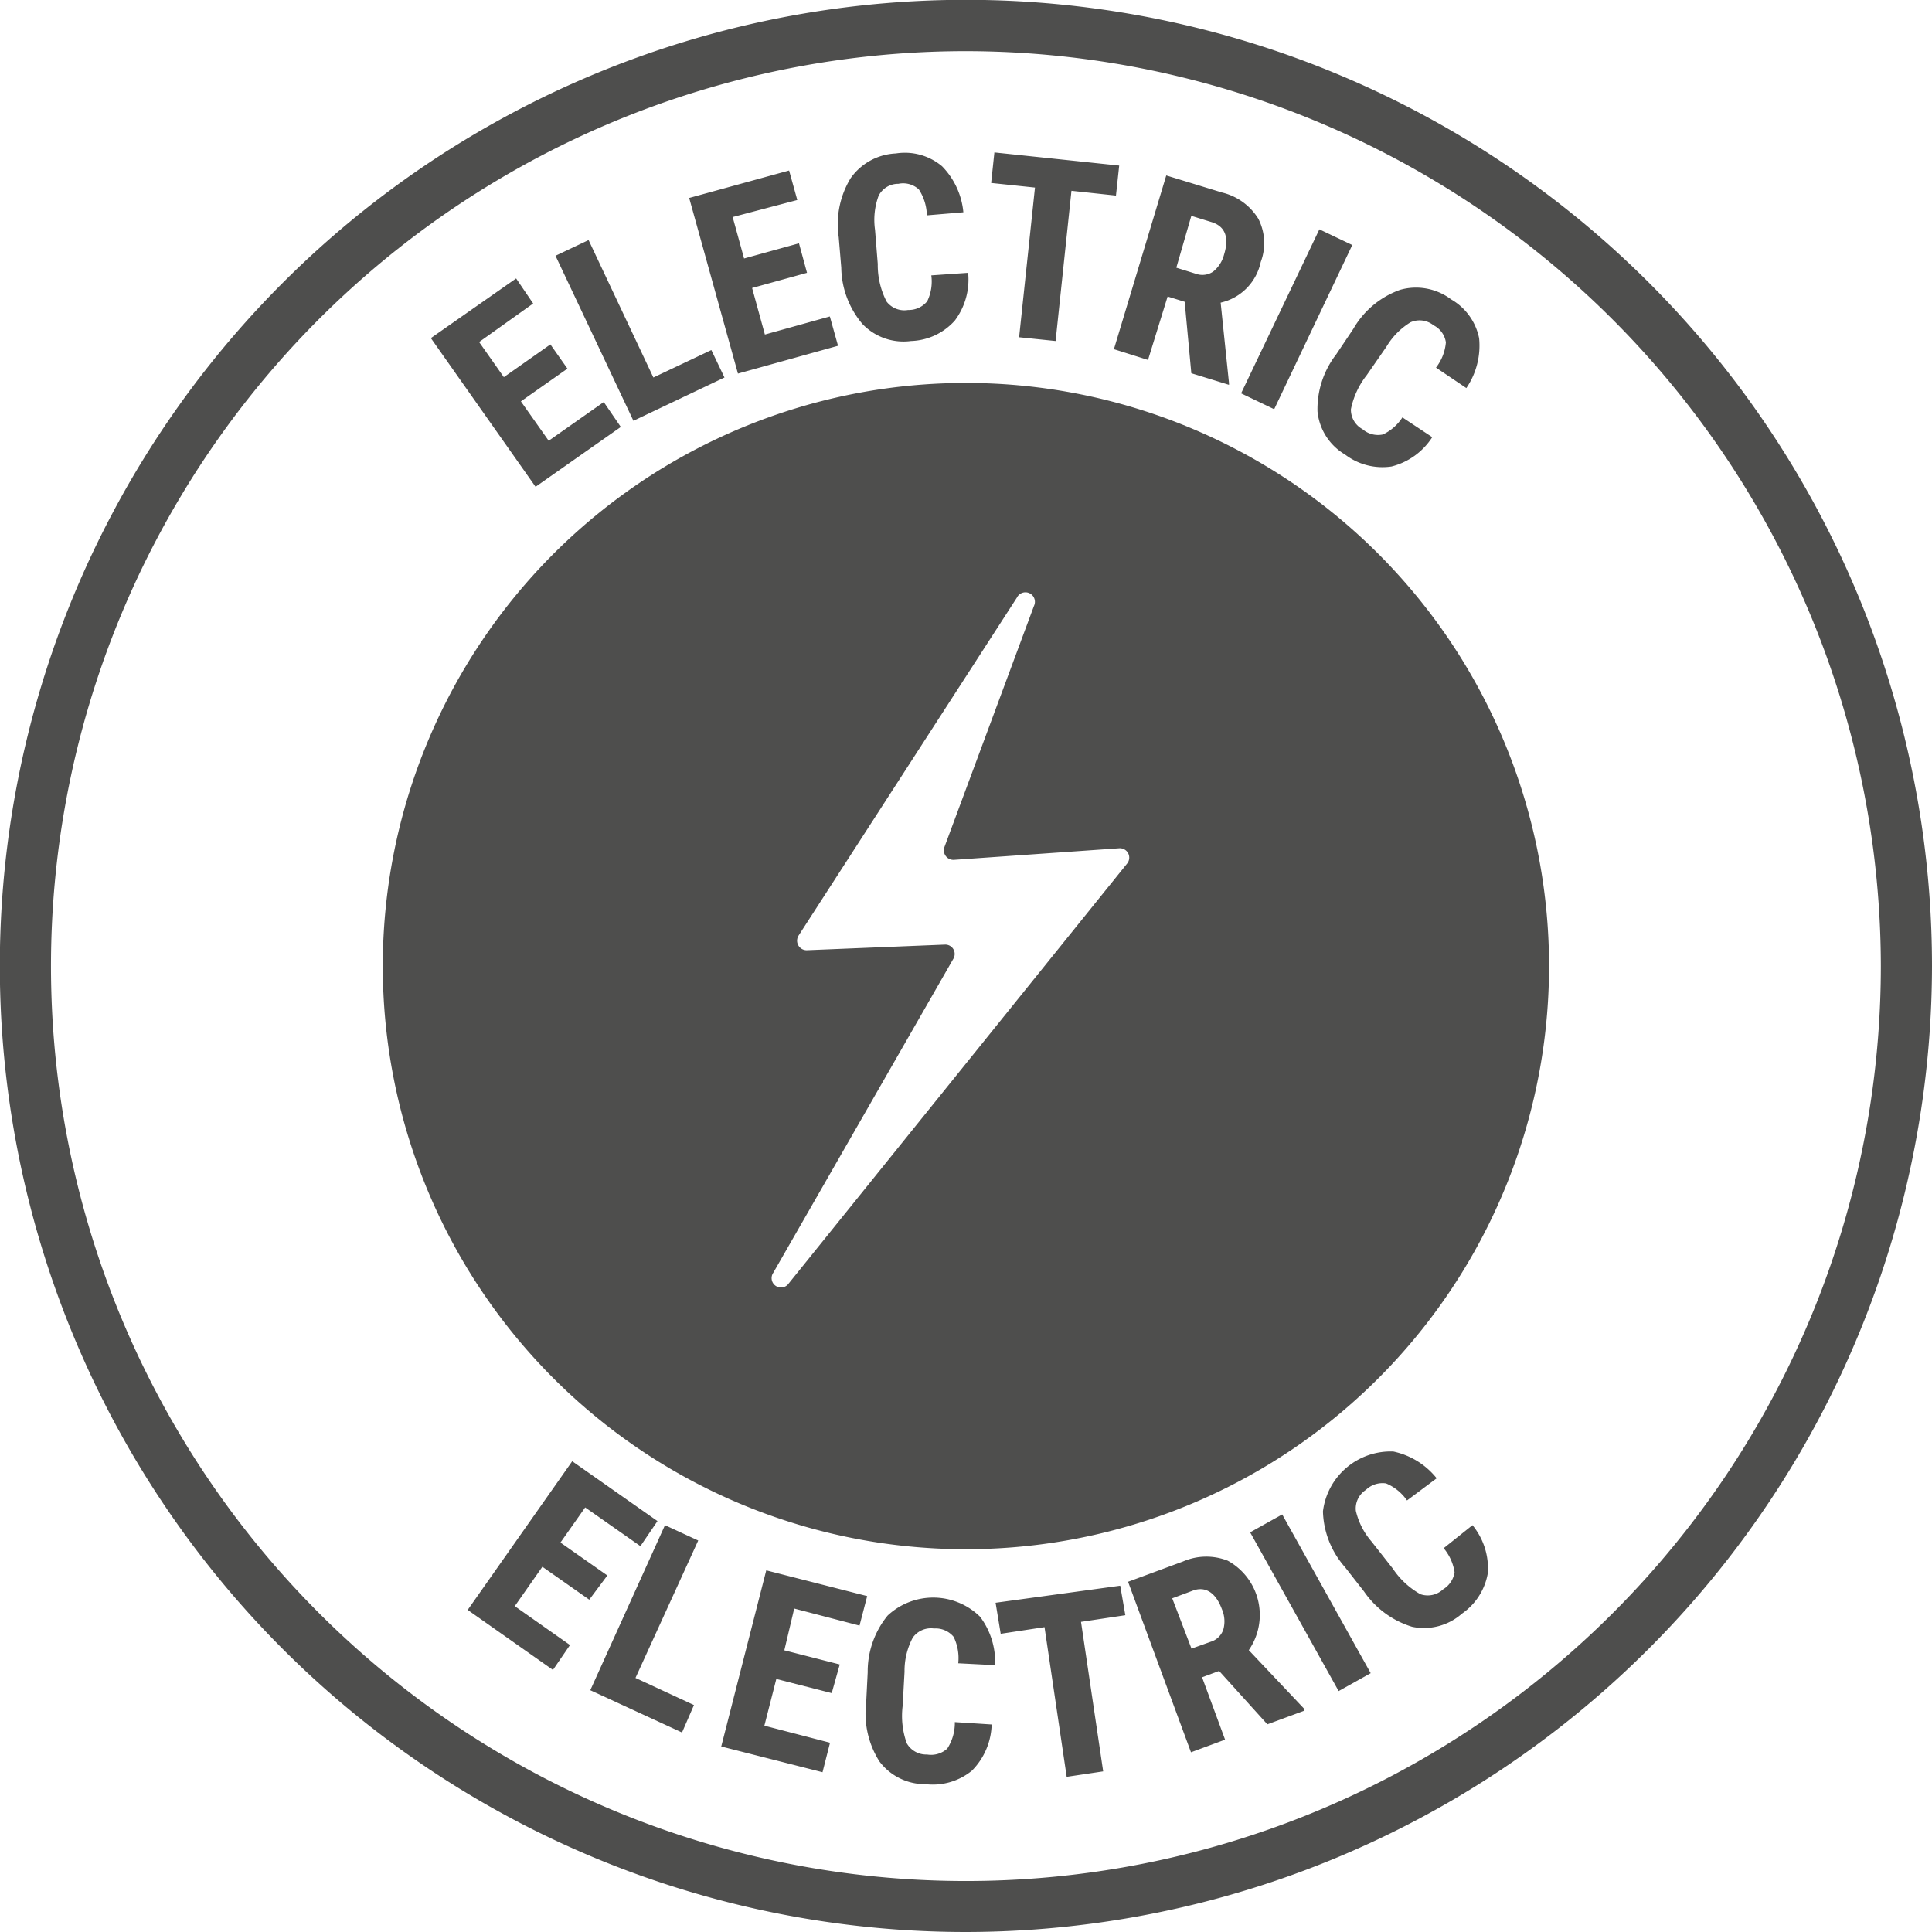
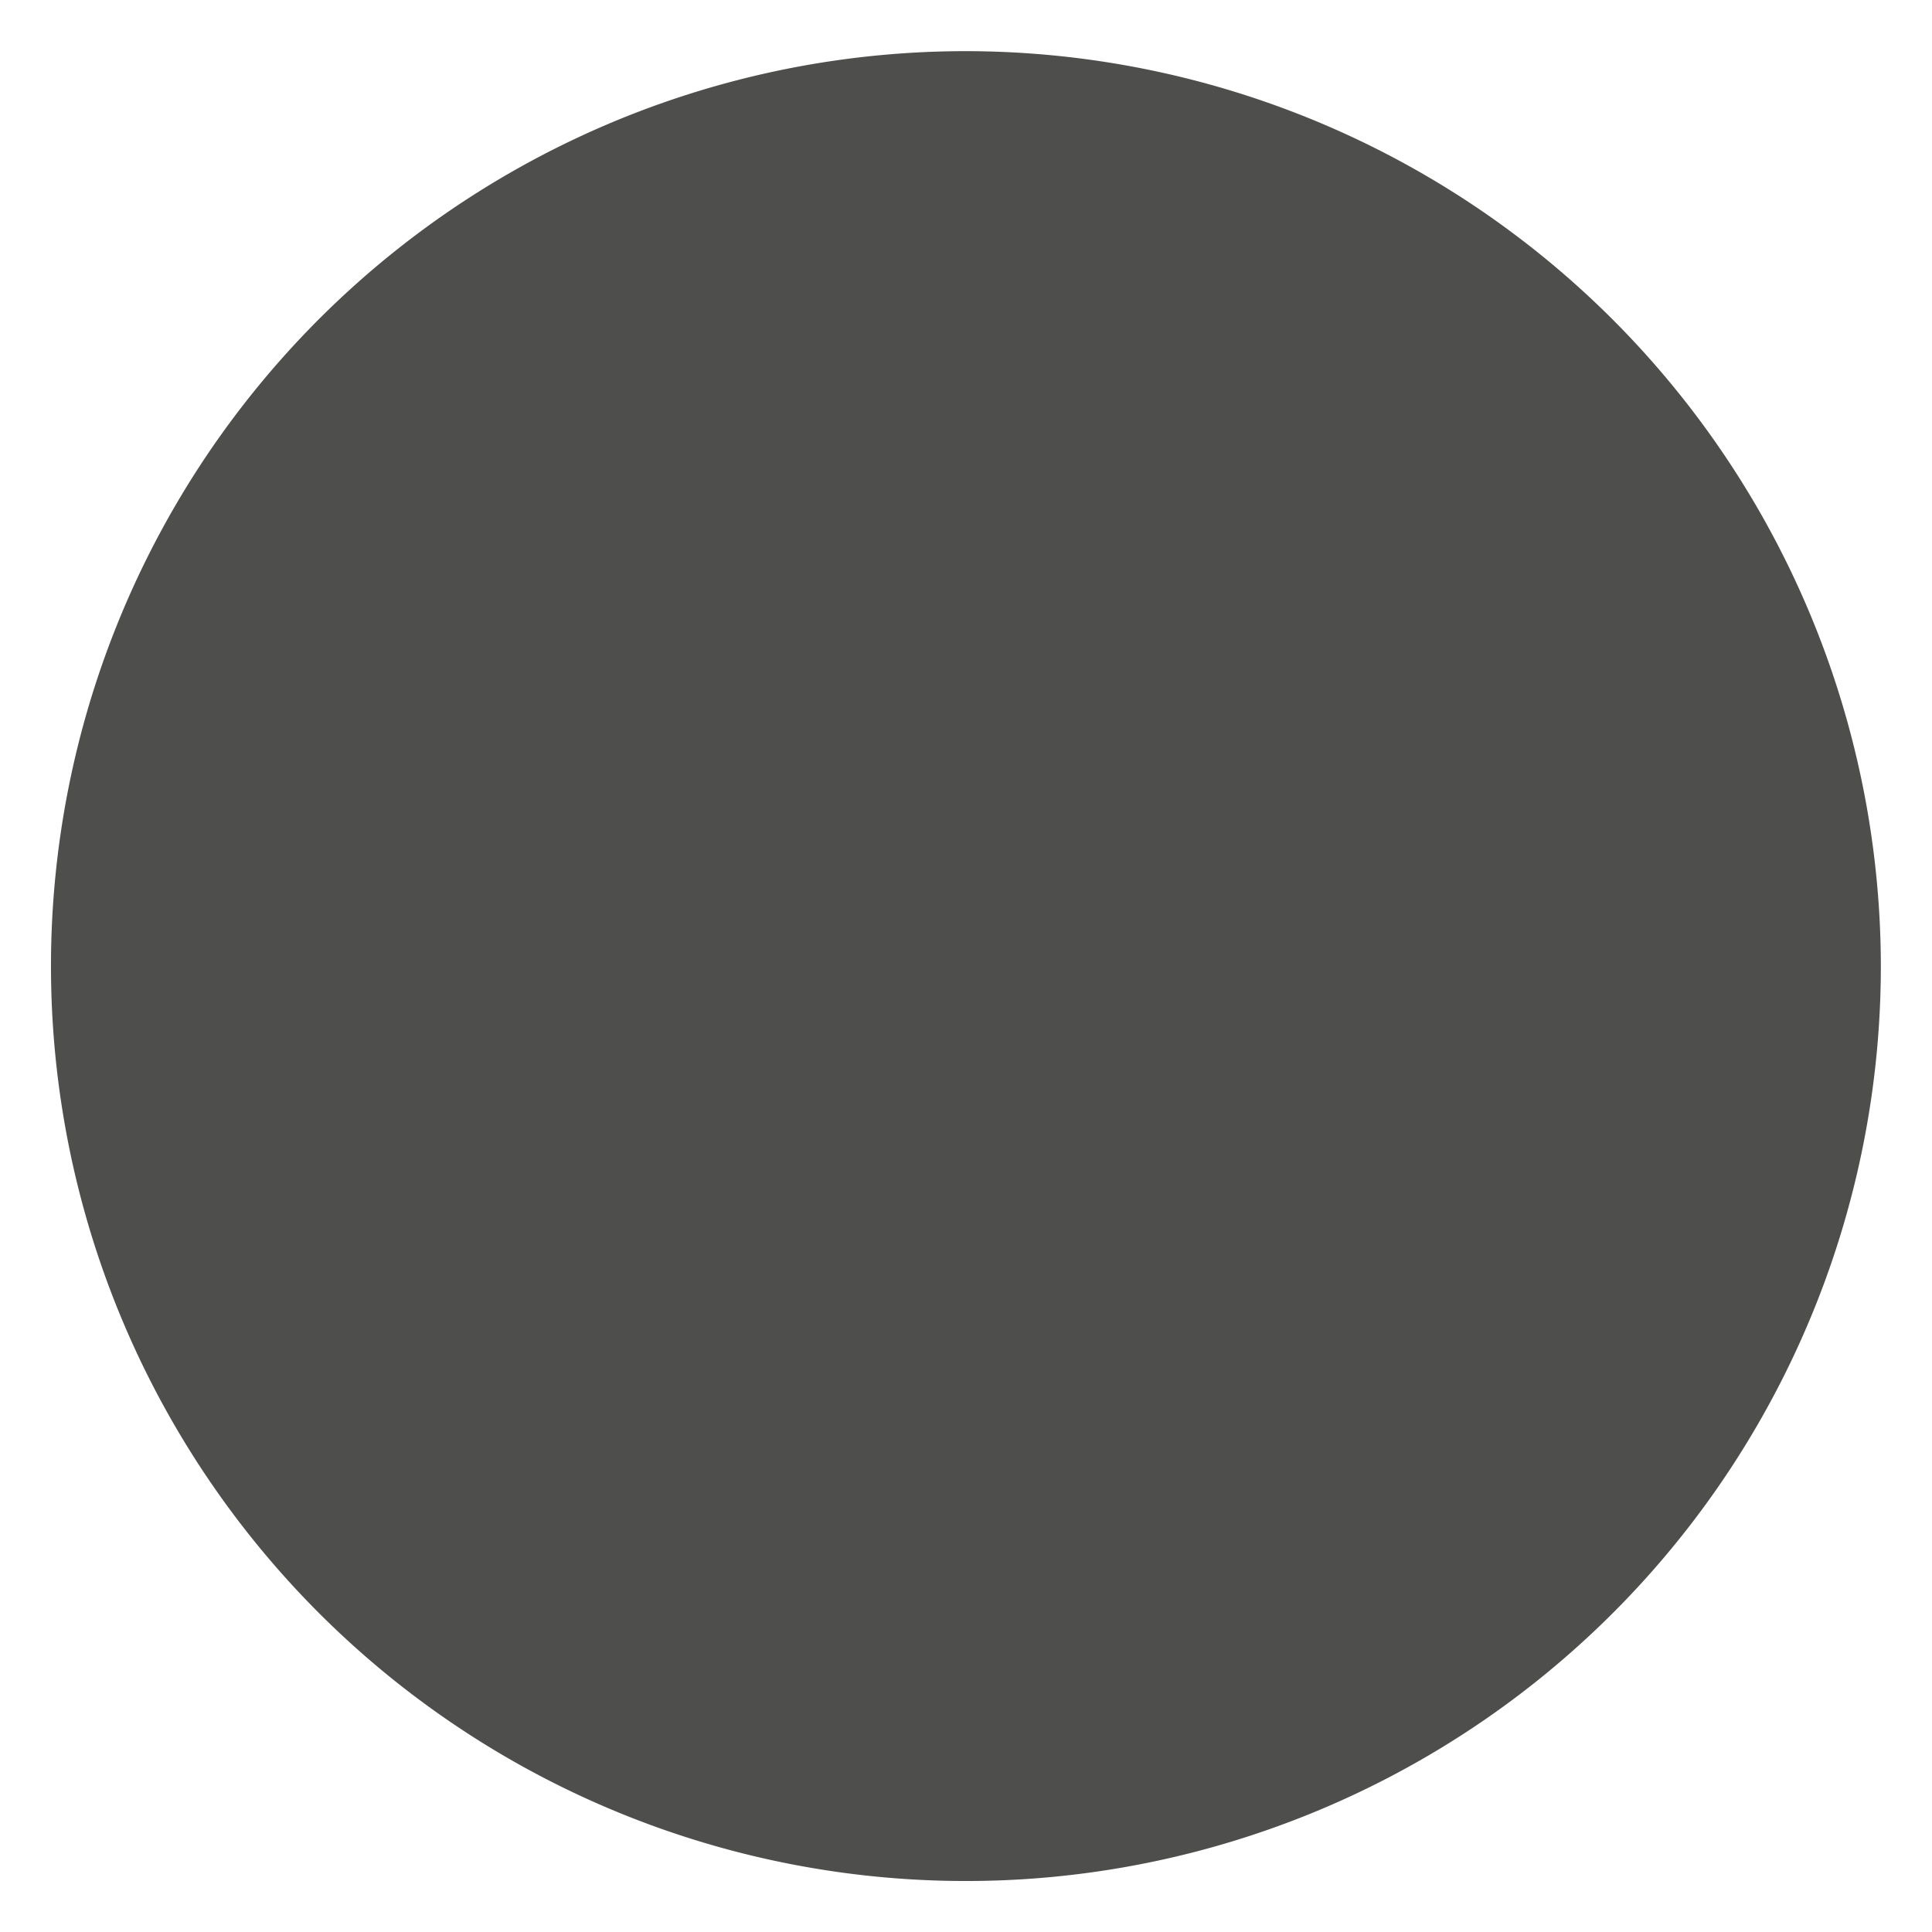
<svg xmlns="http://www.w3.org/2000/svg" viewBox="0 0 113.31 113.31">
-   <path fill="#4E4E4D" d="M56.66 113.31a56.66 56.66 0 1 1 56.65-56.65 56.72 56.72 0 0 1-56.65 56.65ZM56.66 3a53.66 53.66 0 1 0 53.65 53.66A53.72 53.72 0 0 0 56.66 3Z" />
-   <path fill="#4E4E4D" d="m34.56 93.82-2.75-1.93-1.62 2.31 3.24 2.28-1 1.46-5-3.52 6.13-8.72 5 3.51-1 1.47-3.24-2.27-1.45 2.06 2.75 1.93Zm2.71 4.59L40.7 100l-.7 1.61-5.38-2.48L39 89.45l1.95.9Zm11.51.89-3.25-.83-.7 2.74 3.85 1-.44 1.73-5.94-1.51 2.64-10.33 5.92 1.51-.45 1.73-3.83-1-.58 2.45 3.25.83Zm9.38 1.84a4 4 0 0 1-1.16 2.71 3.63 3.63 0 0 1-2.71.79 3.34 3.34 0 0 1-2.71-1.33 5.24 5.24 0 0 1-.78-3.44l.09-1.79a5.19 5.19 0 0 1 1.17-3.33 3.92 3.92 0 0 1 5.42.07 4.4 4.4 0 0 1 .88 2.84l-2.16-.11a2.84 2.84 0 0 0-.27-1.55 1.37 1.37 0 0 0-1.15-.49 1.31 1.31 0 0 0-1.25.54 4.17 4.17 0 0 0-.48 2l-.11 2a4.76 4.76 0 0 0 .24 2.19 1.31 1.31 0 0 0 1.19.66 1.41 1.41 0 0 0 1.19-.35A2.77 2.77 0 0 0 56 101ZM66 94.73l-2.6.39 1.3 8.77-2.14.32-1.3-8.78-2.57.39-.3-1.82 7.31-1ZM71.5 98l-1 .37 1.35 3.66-2 .74-3.69-10 3.22-1.19a3.45 3.45 0 0 1 2.62-.05 3.63 3.63 0 0 1 1.24 5.25l3.26 3.45v.1l-2.17.8Zm-1.62-1.31 1.12-.4a1.12 1.12 0 0 0 .75-.73 1.79 1.79 0 0 0-.09-1.19c-.37-1-1-1.36-1.73-1.07l-1.18.44Zm10.51 1.44-1.88 1.05-5.19-9.31 1.88-1.05Zm5.97-8.68a4 4 0 0 1 .9 2.81 3.63 3.63 0 0 1-1.52 2.38 3.37 3.37 0 0 1-2.92.77A5.32 5.32 0 0 1 80 93.34l-1.11-1.42a5.15 5.15 0 0 1-1.3-3.28 4 4 0 0 1 4.13-3.51 4.43 4.43 0 0 1 2.54 1.57L82.52 88a2.82 2.82 0 0 0-1.23-1 1.4 1.4 0 0 0-1.18.38 1.3 1.3 0 0 0-.59 1.23 4.22 4.22 0 0 0 .92 1.8L81.69 92a4.71 4.71 0 0 0 1.62 1.5 1.32 1.32 0 0 0 1.33-.29 1.42 1.42 0 0 0 .67-1 2.87 2.87 0 0 0-.64-1.41ZM33.28 21.62l-2.73 1.92 1.63 2.31 3.23-2.27 1 1.46-5 3.51-6.14-8.72 5-3.5 1 1.47-3.17 2.26 1.45 2.06 2.73-1.92Zm5.04.52 3.4-1.61.77 1.61-5.34 2.54L32.58 15l1.94-.92ZM47.33 16l-3.22.89.75 2.73 3.81-1.06.48 1.72-5.87 1.63-2.86-10.3L46.28 10l.48 1.73-3.79 1 .67 2.43 3.22-.89Zm9.45 0a4 4 0 0 1-.78 2.8 3.59 3.59 0 0 1-2.57 1.2 3.33 3.33 0 0 1-2.85-1 5.22 5.22 0 0 1-1.24-3.3l-.15-1.79a5.19 5.19 0 0 1 .7-3.46A3.43 3.43 0 0 1 52.54 9a3.39 3.39 0 0 1 2.71.75 4.44 4.44 0 0 1 1.25 2.7l-2.14.18a2.9 2.9 0 0 0-.47-1.52 1.36 1.36 0 0 0-1.2-.33 1.29 1.29 0 0 0-1.16.7 4.1 4.1 0 0 0-.21 2l.16 2a4.68 4.68 0 0 0 .52 2.21 1.31 1.31 0 0 0 1.26.49 1.4 1.4 0 0 0 1.12-.51 2.65 2.65 0 0 0 .24-1.52Zm8.67-4.53-2.61-.28-.93 8.81-2.14-.22.93-8.78-2.57-.27.19-1.79 7.32.77Zm4.03 6.23-1-.31-1.15 3.72-2-.63 3.07-10.19 3.27 1a3.44 3.44 0 0 1 2.13 1.54 3.14 3.14 0 0 1 .14 2.54 3.1 3.1 0 0 1-2.35 2.38l.49 4.72v.1l-2.21-.68Zm-.49-2 1.16.36a1.12 1.12 0 0 0 1-.13 1.89 1.89 0 0 0 .64-1c.31-1 .07-1.65-.72-1.9l-1.2-.37Zm5.74 8.3-1.94-.93 4.59-9.62 1.93.92ZM84 25.64a4 4 0 0 1-2.39 1.72 3.61 3.61 0 0 1-2.72-.7 3.31 3.31 0 0 1-1.62-2.53 5.25 5.25 0 0 1 1.1-3.35l1-1.49A5.17 5.17 0 0 1 82.11 17a3.42 3.42 0 0 1 3 .56 3.4 3.4 0 0 1 1.64 2.28 4.42 4.42 0 0 1-.75 2.92l-1.78-1.2a2.8 2.8 0 0 0 .58-1.48 1.34 1.34 0 0 0-.72-1 1.31 1.31 0 0 0-1.35-.18 4.17 4.17 0 0 0-1.42 1.44L80.16 22a4.76 4.76 0 0 0-.93 2 1.3 1.3 0 0 0 .68 1.17 1.38 1.38 0 0 0 1.2.31 2.75 2.75 0 0 0 1.14-1Z" />
+   <path fill="#4E4E4D" d="M56.66 113.31ZM56.66 3a53.66 53.66 0 1 0 53.65 53.66A53.72 53.72 0 0 0 56.66 3Z" />
  <path fill="#4E4E4D" d="M56.66 22.46a34.2 34.2 0 1 0 34.19 34.2 34.2 34.2 0 0 0-34.19-34.2Zm9.45 28.18L46.26 75.27a.55.55 0 0 1-.91-.62l10.57-18.43a.55.55 0 0 0-.5-.82l-8.1.33a.56.56 0 0 1-.49-.85l12.81-19.83a.55.55 0 0 1 1 .49l-5.25 14.14a.56.56 0 0 0 .55.75l9.7-.68a.55.55 0 0 1 .47.89Z" />
</svg>